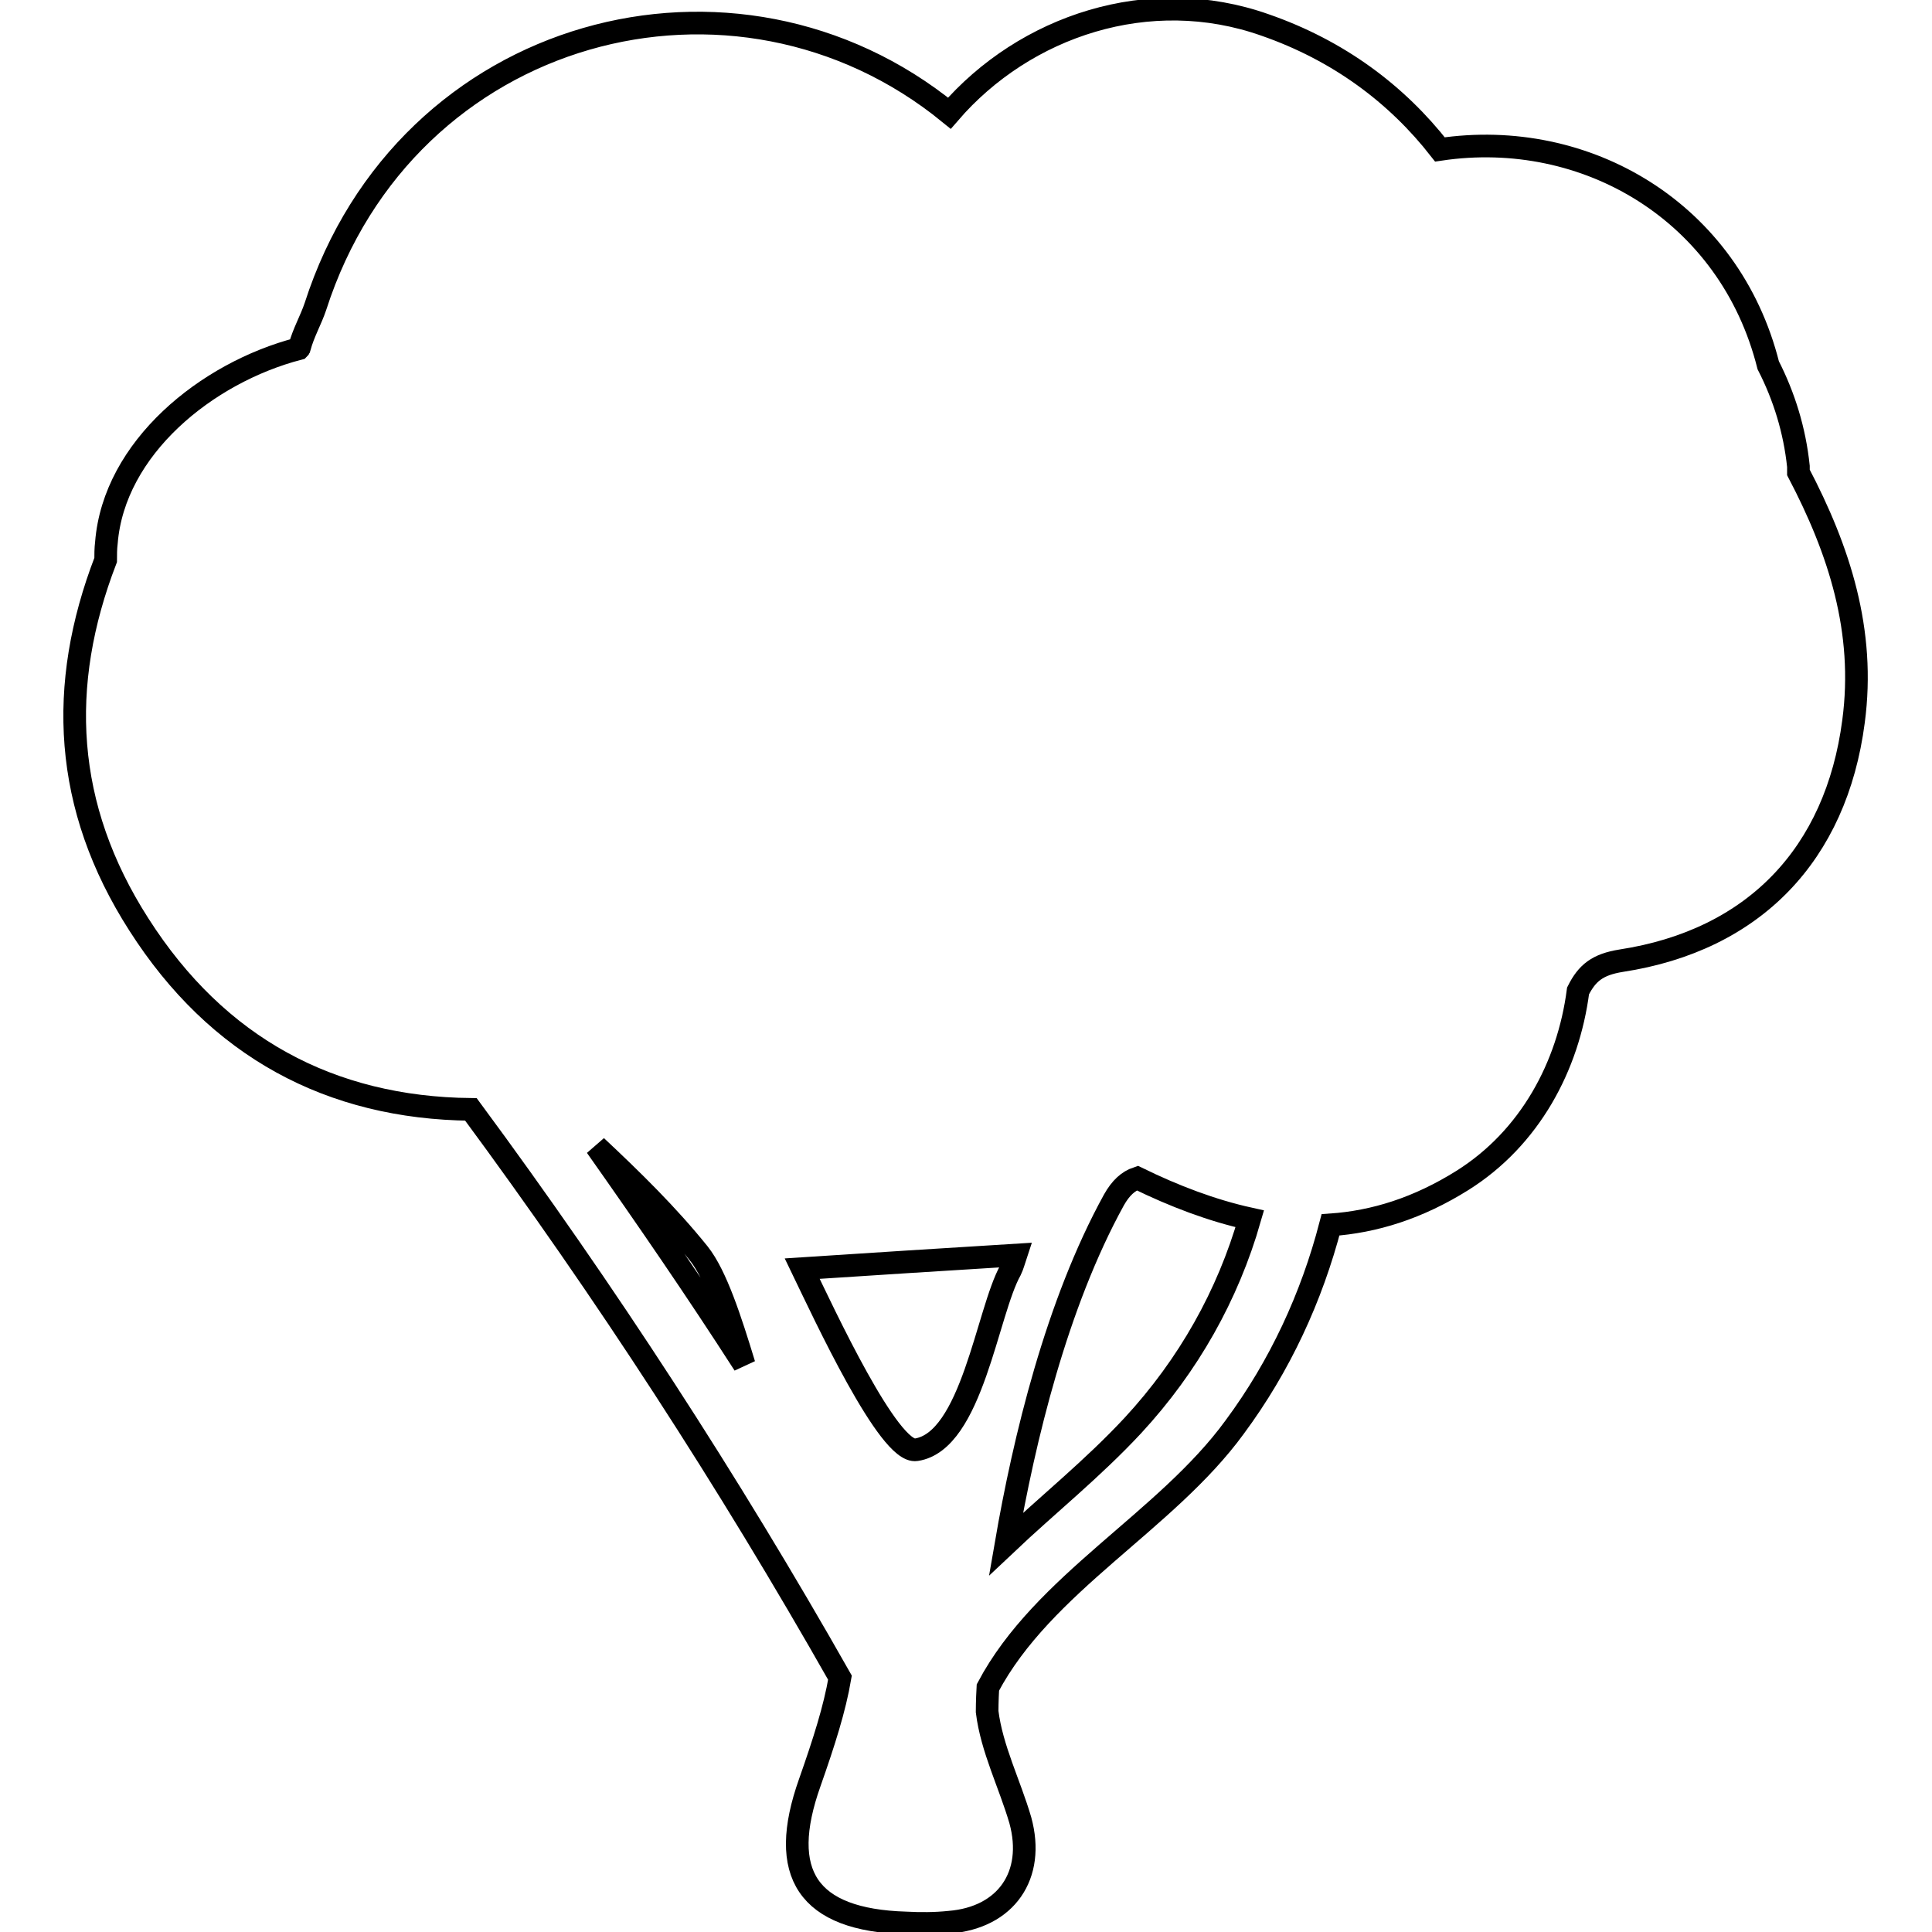
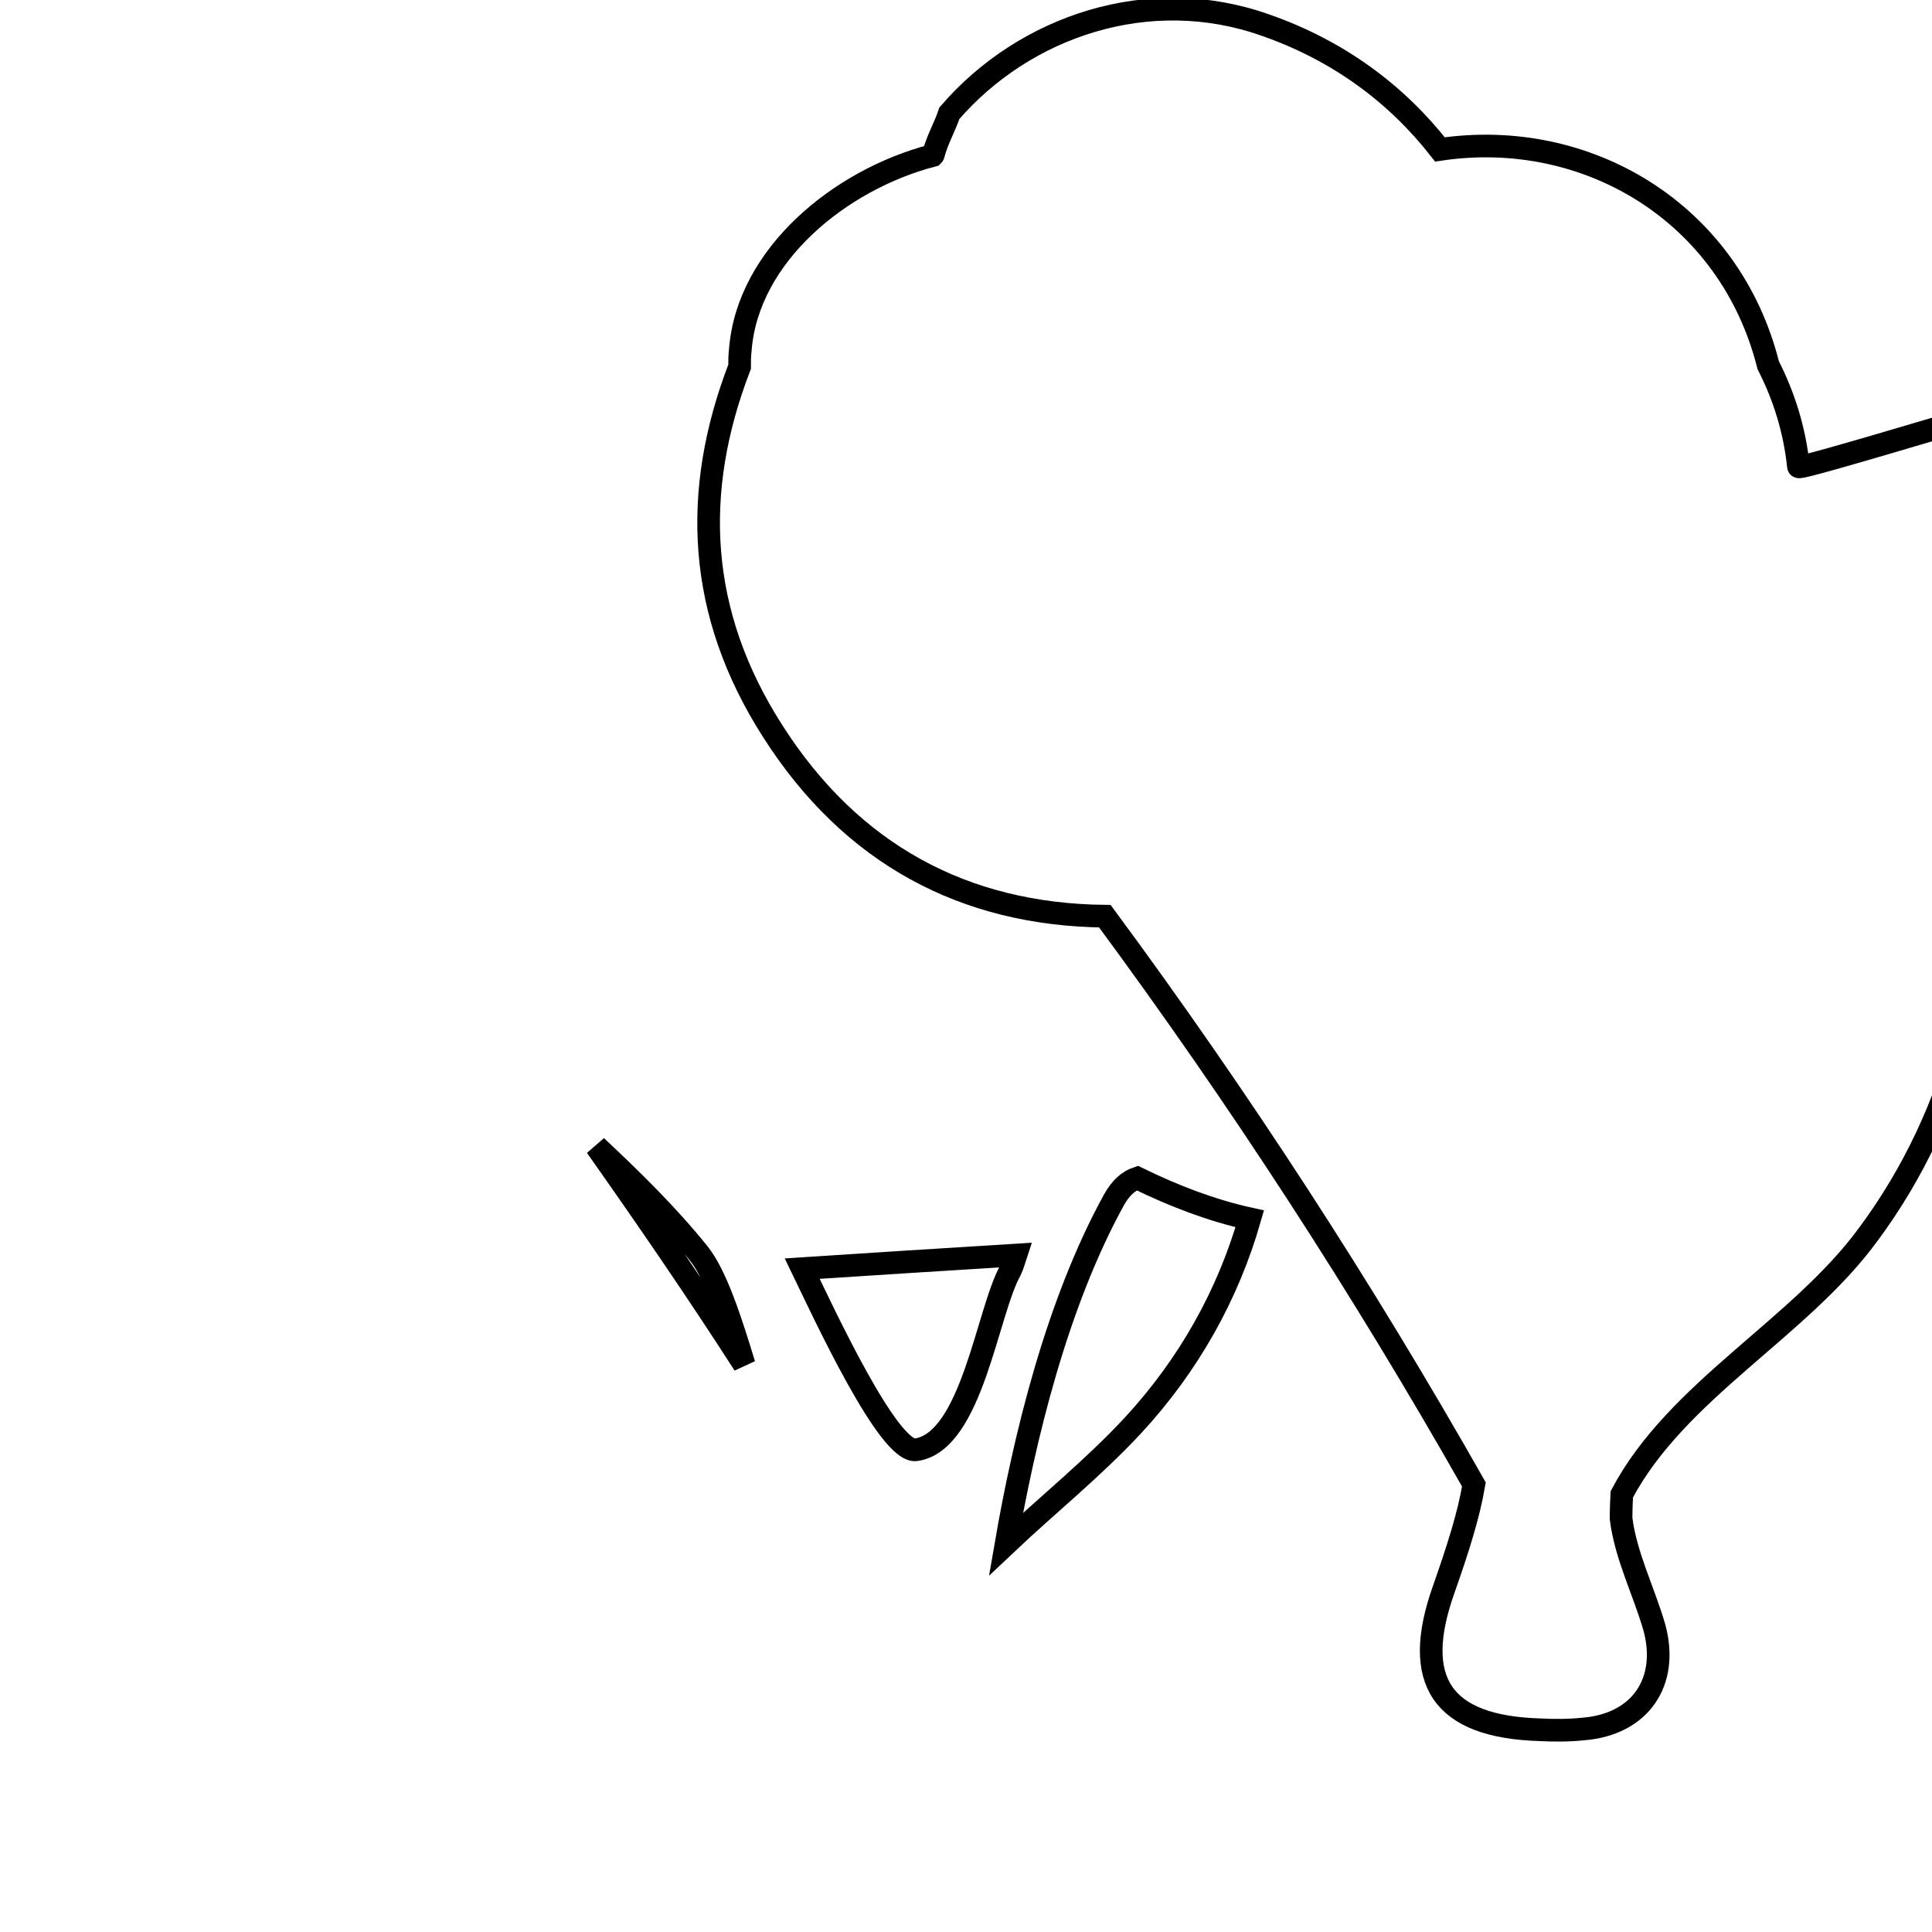
<svg xmlns="http://www.w3.org/2000/svg" version="1.1" x="0px" y="0px" viewBox="0 0 256 256" enable-background="new 0 0 256 256" xml:space="preserve">
  <g>
    <g>
      <g>
        <g>
-           <path stroke-width="3" fill-opacity="0" stroke="#000000" d="M238.3,61.8c-0.5-4.8-1.9-9.3-4-13.4c-5.1-20.3-24.1-31.5-43.5-28.6c-5.7-7.3-13.4-13.1-23.2-16.5c-15.3-5.4-31.8,0.1-41.8,11.7c-28.3-23.1-72-11.7-84,25.6c-0.6,1.8-1.6,3.5-2.1,5.4c0,0.1,0,0.1-0.1,0.2c-12.3,3.2-24.5,13.2-25.5,25.7c-0.1,0.8-0.1,1.6-0.1,2.3c-6.4,16.6-5.6,32.7,4.4,48.3c10.4,16.3,25.4,24.3,44,24.5c17.8,24.1,34.1,49.2,48.9,75.3c-0.7,4.1-2.1,8.5-4,13.9c-4.3,12.1-0.3,18.2,12.7,18.6c1.9,0.1,3.9,0.1,5.8-0.1c7.5-0.6,11.4-6.2,9.4-13.5c-1.4-4.8-3.8-9.5-4.4-14.4c0-0.2,0-1.4,0.1-3.2c7.3-13.8,23.6-22,32.7-34.5c6-8.1,10.2-17.2,12.7-26.8c5.8-0.4,11.6-2.2,17.5-5.9c8.9-5.6,14-15.1,15.3-25.1c1.2-2.4,2.6-3.5,5.7-4c17.6-2.7,28.5-14.1,30.8-31.7c1.6-12-1.9-22.7-7.3-33C238.3,62.4,238.3,62.1,238.3,61.8z M79,151.9c4.8,4.5,9.5,9.1,13.6,14.2c2.3,2.9,4.2,8.8,6,14.7C92.3,171,85.7,161.4,79,151.9z M121.4,192.1c-3.6,0.6-12.2-18-15.1-24c9.2-0.6,18.5-1.2,28.3-1.8c-0.2,0.6-0.4,1.4-0.7,2C130.8,173.8,128.8,191,121.4,192.1z M150.1,188.9c-5.3,5.7-11.3,10.5-16.8,15.7c2.4-13.9,6.7-31.8,14.3-45.6c0.9-1.6,1.9-2.5,3.1-2.9c4.9,2.4,9.9,4.3,14.9,5.4C162.7,171.6,157.5,180.9,150.1,188.9z" />
+           <path stroke-width="3" fill-opacity="0" stroke="#000000" d="M238.3,61.8c-0.5-4.8-1.9-9.3-4-13.4c-5.1-20.3-24.1-31.5-43.5-28.6c-5.7-7.3-13.4-13.1-23.2-16.5c-15.3-5.4-31.8,0.1-41.8,11.7c-0.6,1.8-1.6,3.5-2.1,5.4c0,0.1,0,0.1-0.1,0.2c-12.3,3.2-24.5,13.2-25.5,25.7c-0.1,0.8-0.1,1.6-0.1,2.3c-6.4,16.6-5.6,32.7,4.4,48.3c10.4,16.3,25.4,24.3,44,24.5c17.8,24.1,34.1,49.2,48.9,75.3c-0.7,4.1-2.1,8.5-4,13.9c-4.3,12.1-0.3,18.2,12.7,18.6c1.9,0.1,3.9,0.1,5.8-0.1c7.5-0.6,11.4-6.2,9.4-13.5c-1.4-4.8-3.8-9.5-4.4-14.4c0-0.2,0-1.4,0.1-3.2c7.3-13.8,23.6-22,32.7-34.5c6-8.1,10.2-17.2,12.7-26.8c5.8-0.4,11.6-2.2,17.5-5.9c8.9-5.6,14-15.1,15.3-25.1c1.2-2.4,2.6-3.5,5.7-4c17.6-2.7,28.5-14.1,30.8-31.7c1.6-12-1.9-22.7-7.3-33C238.3,62.4,238.3,62.1,238.3,61.8z M79,151.9c4.8,4.5,9.5,9.1,13.6,14.2c2.3,2.9,4.2,8.8,6,14.7C92.3,171,85.7,161.4,79,151.9z M121.4,192.1c-3.6,0.6-12.2-18-15.1-24c9.2-0.6,18.5-1.2,28.3-1.8c-0.2,0.6-0.4,1.4-0.7,2C130.8,173.8,128.8,191,121.4,192.1z M150.1,188.9c-5.3,5.7-11.3,10.5-16.8,15.7c2.4-13.9,6.7-31.8,14.3-45.6c0.9-1.6,1.9-2.5,3.1-2.9c4.9,2.4,9.9,4.3,14.9,5.4C162.7,171.6,157.5,180.9,150.1,188.9z" />
        </g>
      </g>
      <g />
      <g />
      <g />
      <g />
      <g />
      <g />
      <g />
      <g />
      <g />
      <g />
      <g />
      <g />
      <g />
      <g />
      <g />
    </g>
  </g>
</svg>